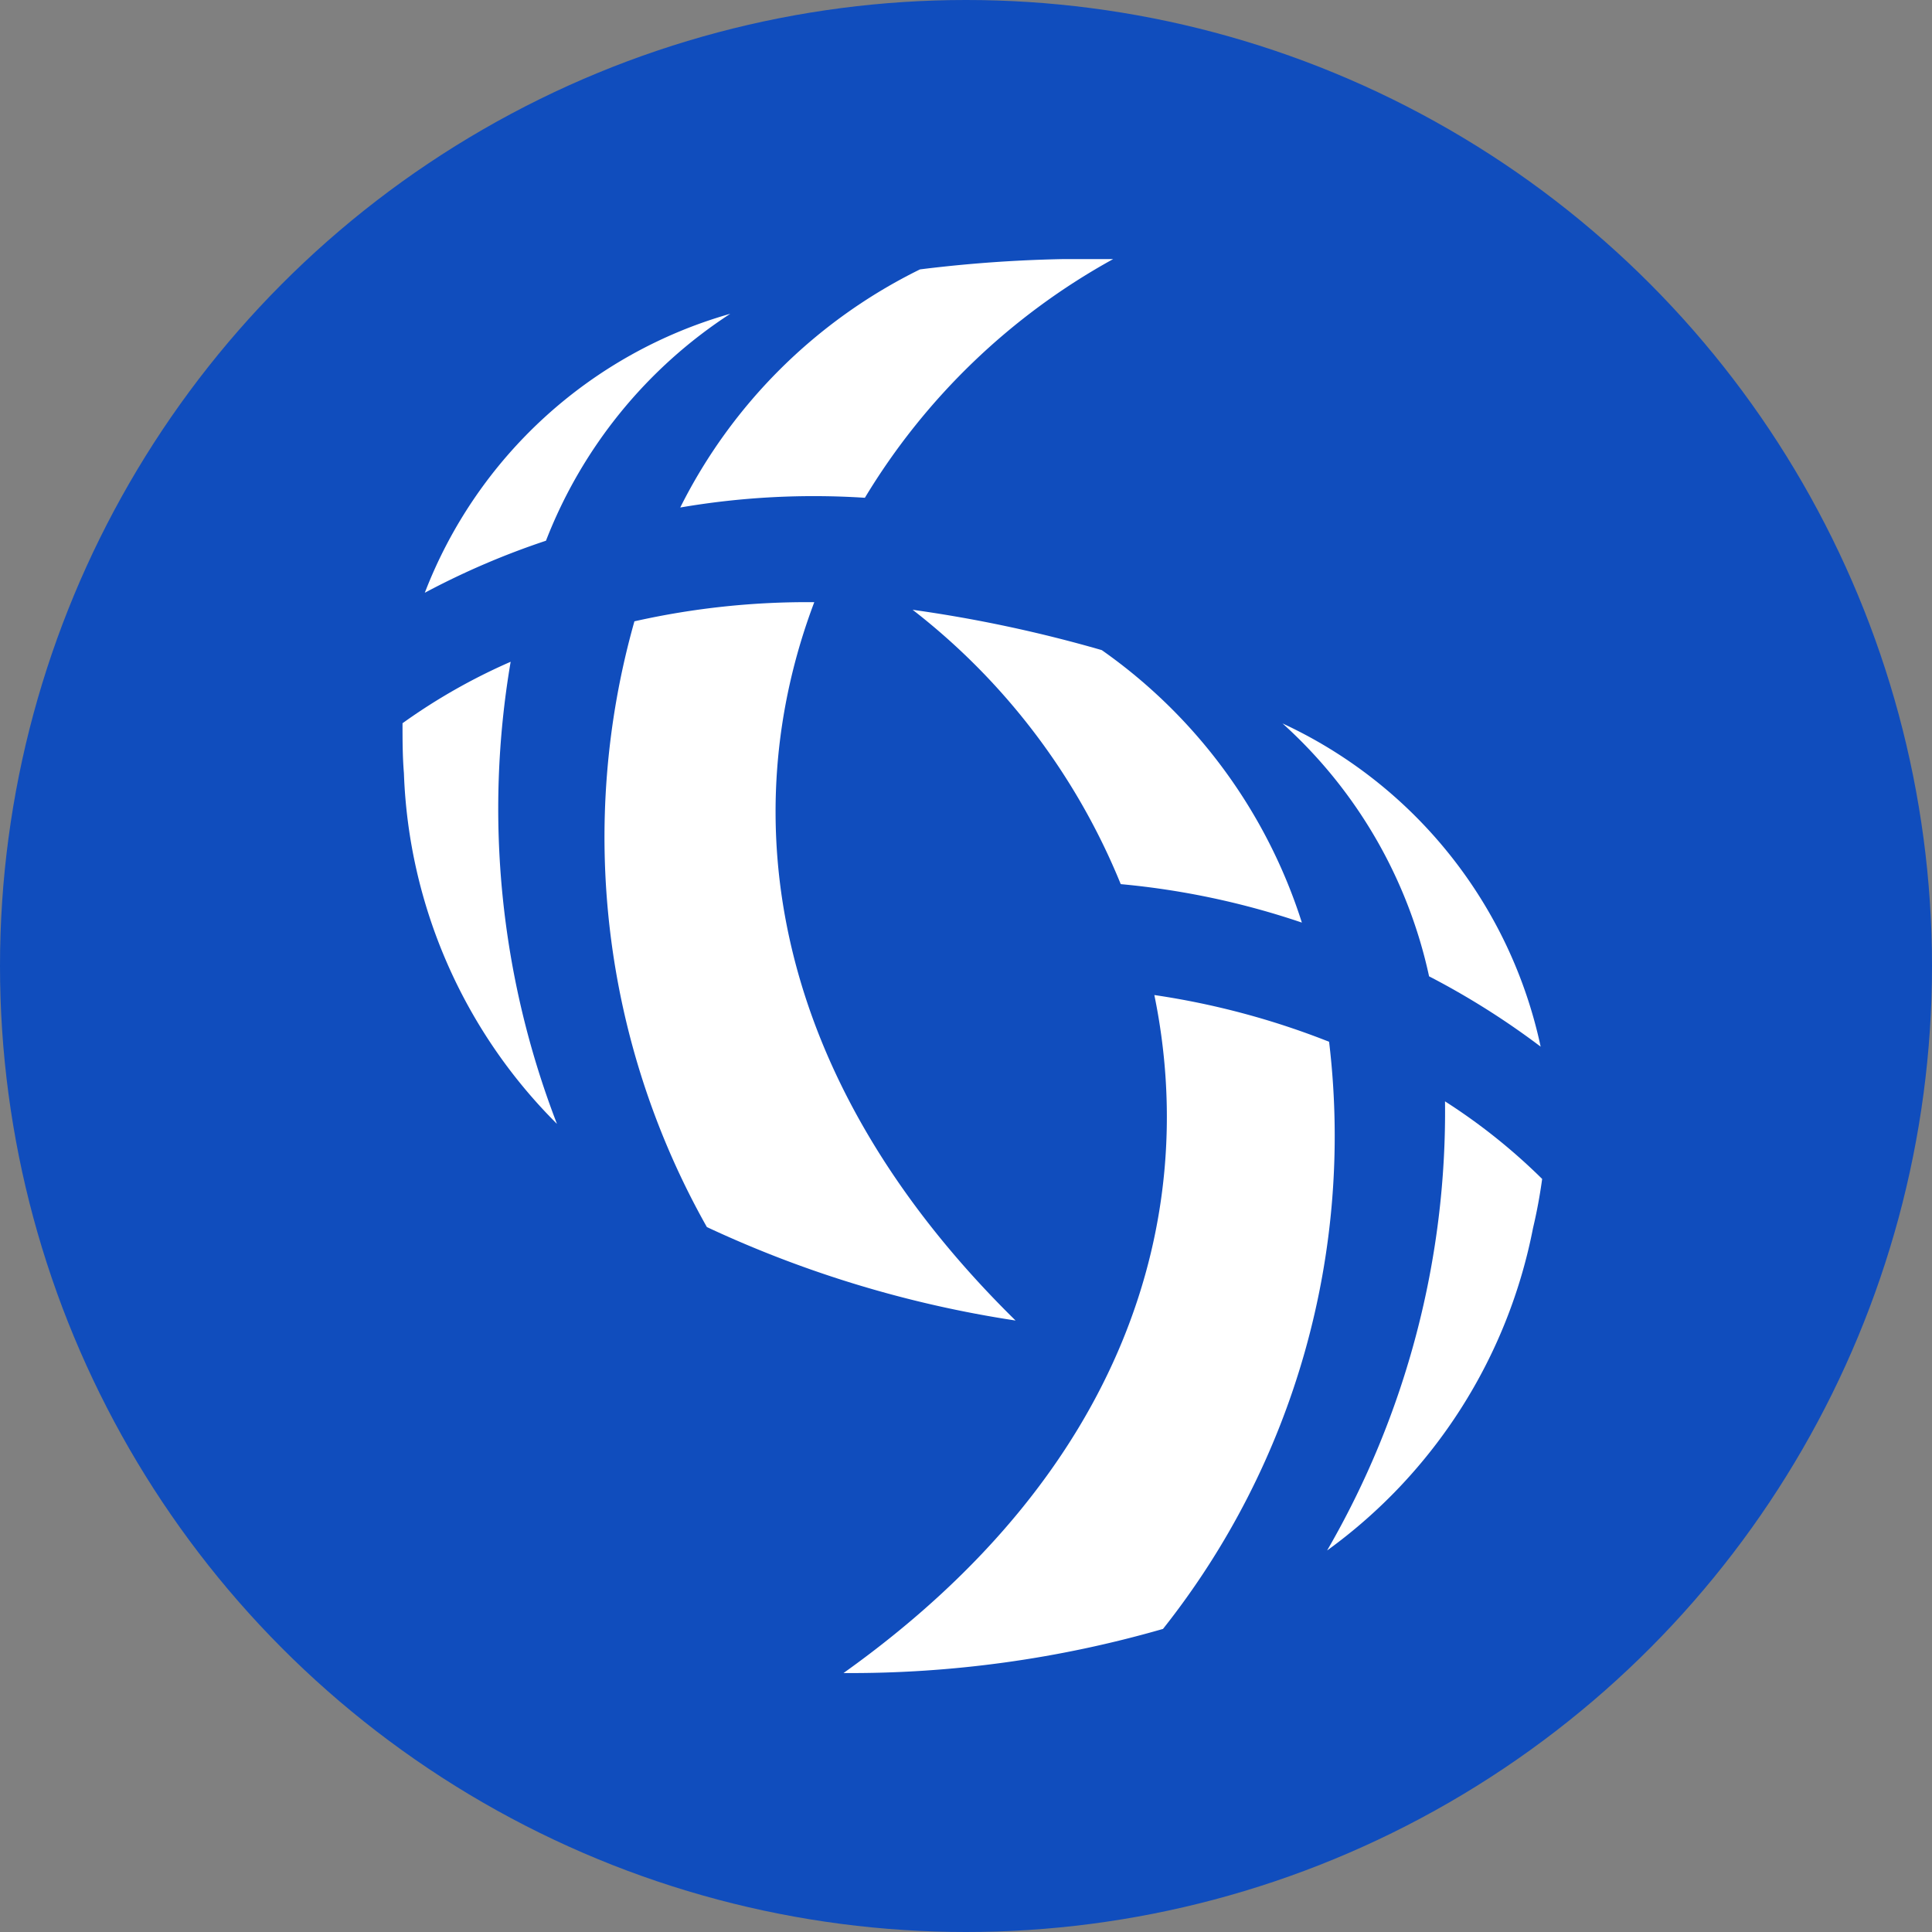
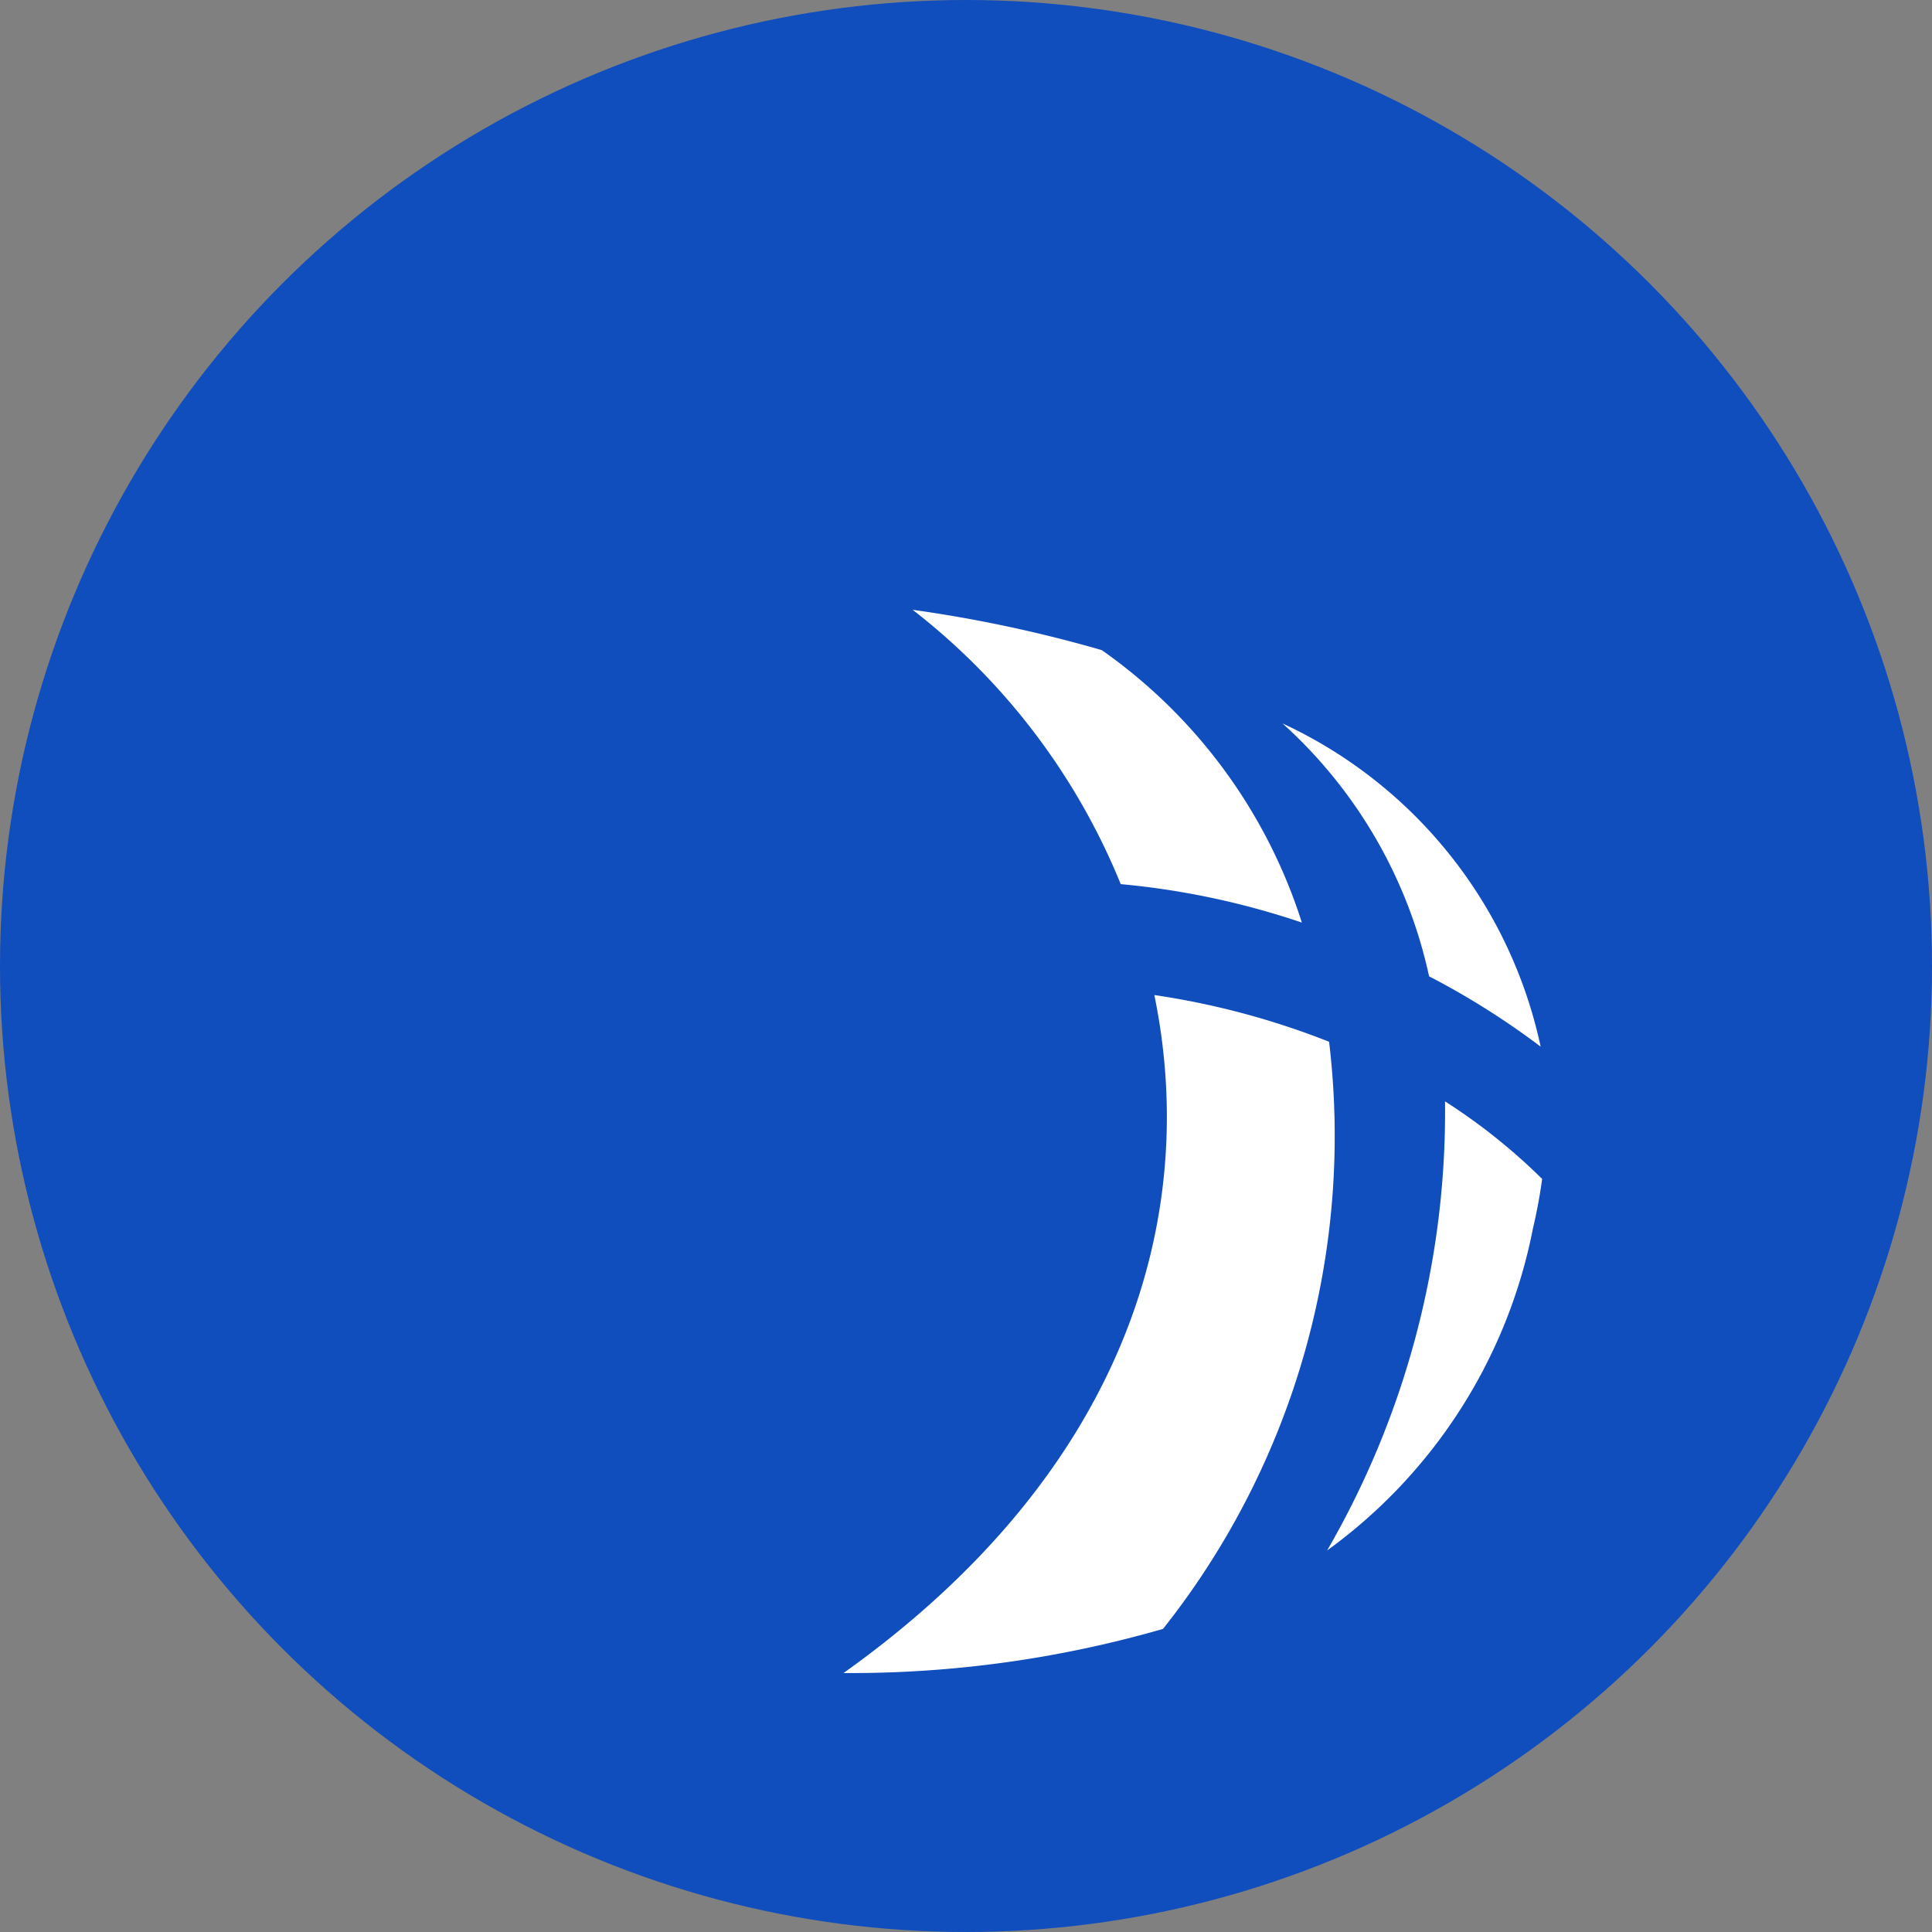
<svg xmlns="http://www.w3.org/2000/svg" width="32" height="32" viewBox="0 0 32 32">
  <rect x="0" y="0" width="32" height="32" fill="#808080" stroke="none" />
  <defs>
    <clipPath id="clip-path">
      <rect id="Rectangle_375" data-name="Rectangle 375" width="18.876" height="23.42" fill="none" />
    </clipPath>
  </defs>
  <g id="Group_802" data-name="Group 802" transform="translate(-318 -553)">
    <circle id="Ellipse_36" data-name="Ellipse 36" cx="16" cy="16" r="16" transform="translate(318 553)" fill="#104dbd" />
    <g id="Group_801" data-name="Group 801" transform="translate(273.21 553.002)">
      <g id="Group_800" data-name="Group 800" transform="translate(51.457 4.289)" clip-path="url(#clip-path)">
-         <path id="Path_74" data-name="Path 74" d="M7.658,3.954A11,11,0,0,1,11.771,0a22.519,22.519,0,0,0-3.2.171A8.755,8.755,0,0,0,4.6,4.115a13.063,13.063,0,0,1,3.06-.161M5.429.906A7.669,7.669,0,0,0,.369,5.527a12.914,12.914,0,0,1,2.007-.862A7.883,7.883,0,0,1,5.429.906M1.791,6.67A9.788,9.788,0,0,0,0,7.688c0,.27,0,.545.023.826a8.63,8.63,0,0,0,2.535,5.81A14.5,14.5,0,0,1,1.791,6.67M6.82,5.683A13.041,13.041,0,0,0,3.841,6a13.144,13.144,0,0,0,1.2,10.033,18.667,18.667,0,0,0,5.113,1.548C6.037,13.535,5.5,9.174,6.82,5.683" transform="translate(0 0)" fill="#fff" />
        <path id="Path_75" data-name="Path 75" d="M24,19.979a10.99,10.99,0,0,0-3.447-4.544,22.467,22.467,0,0,1,3.133.668A8.754,8.754,0,0,1,27,20.616a13.069,13.069,0,0,0-3-.637m2.677-2.663a7.669,7.669,0,0,1,4.278,5.355,12.921,12.921,0,0,0-1.848-1.165,7.883,7.883,0,0,0-2.43-4.191m2.694,6.262a9.794,9.794,0,0,1,1.609,1.285c-.037.268-.086.538-.151.812a8.628,8.628,0,0,1-3.411,5.342,14.491,14.491,0,0,0,1.953-7.44m-4.814-1.76a13.023,13.023,0,0,1,2.894.774A13.139,13.139,0,0,1,24.7,32.315a18.683,18.683,0,0,1-5.292.731c4.7-3.35,5.9-7.573,5.149-11.228" transform="translate(-12.104 -9.626)" fill="#fff" />
      </g>
    </g>
  </g>
</svg>